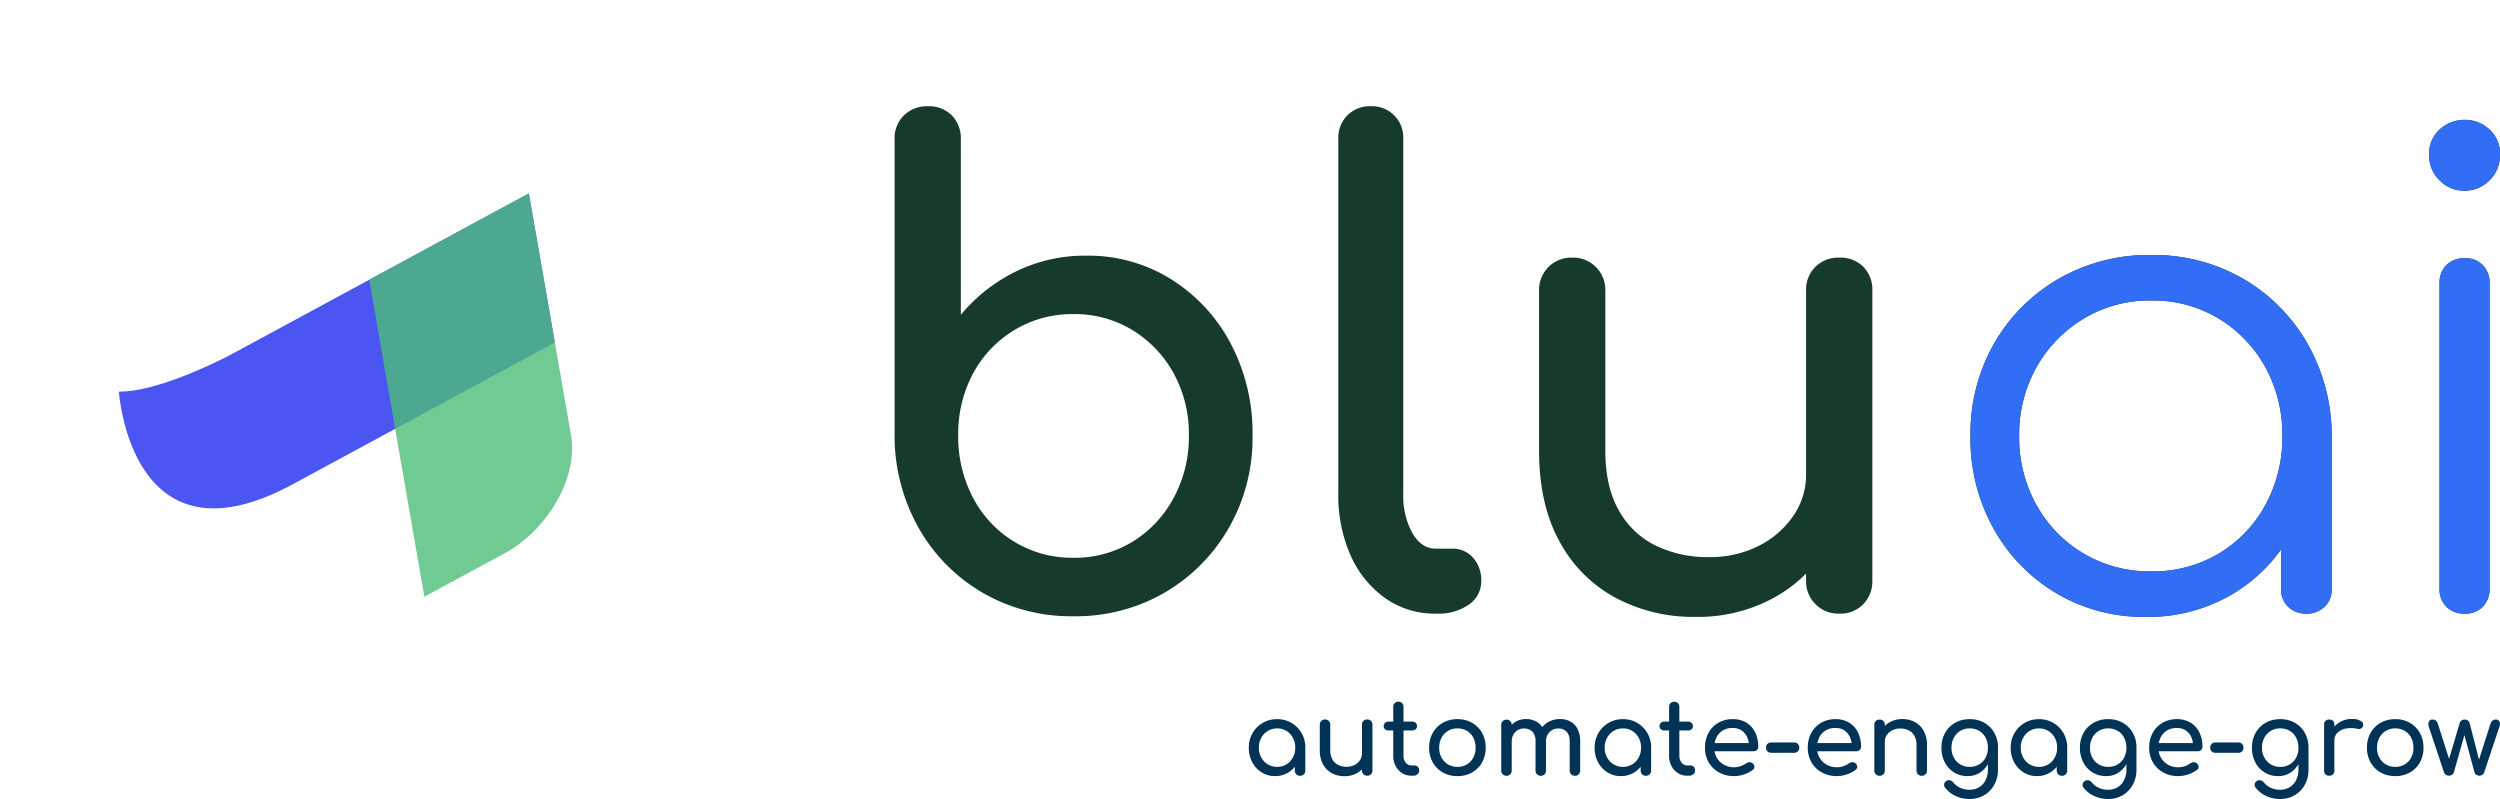
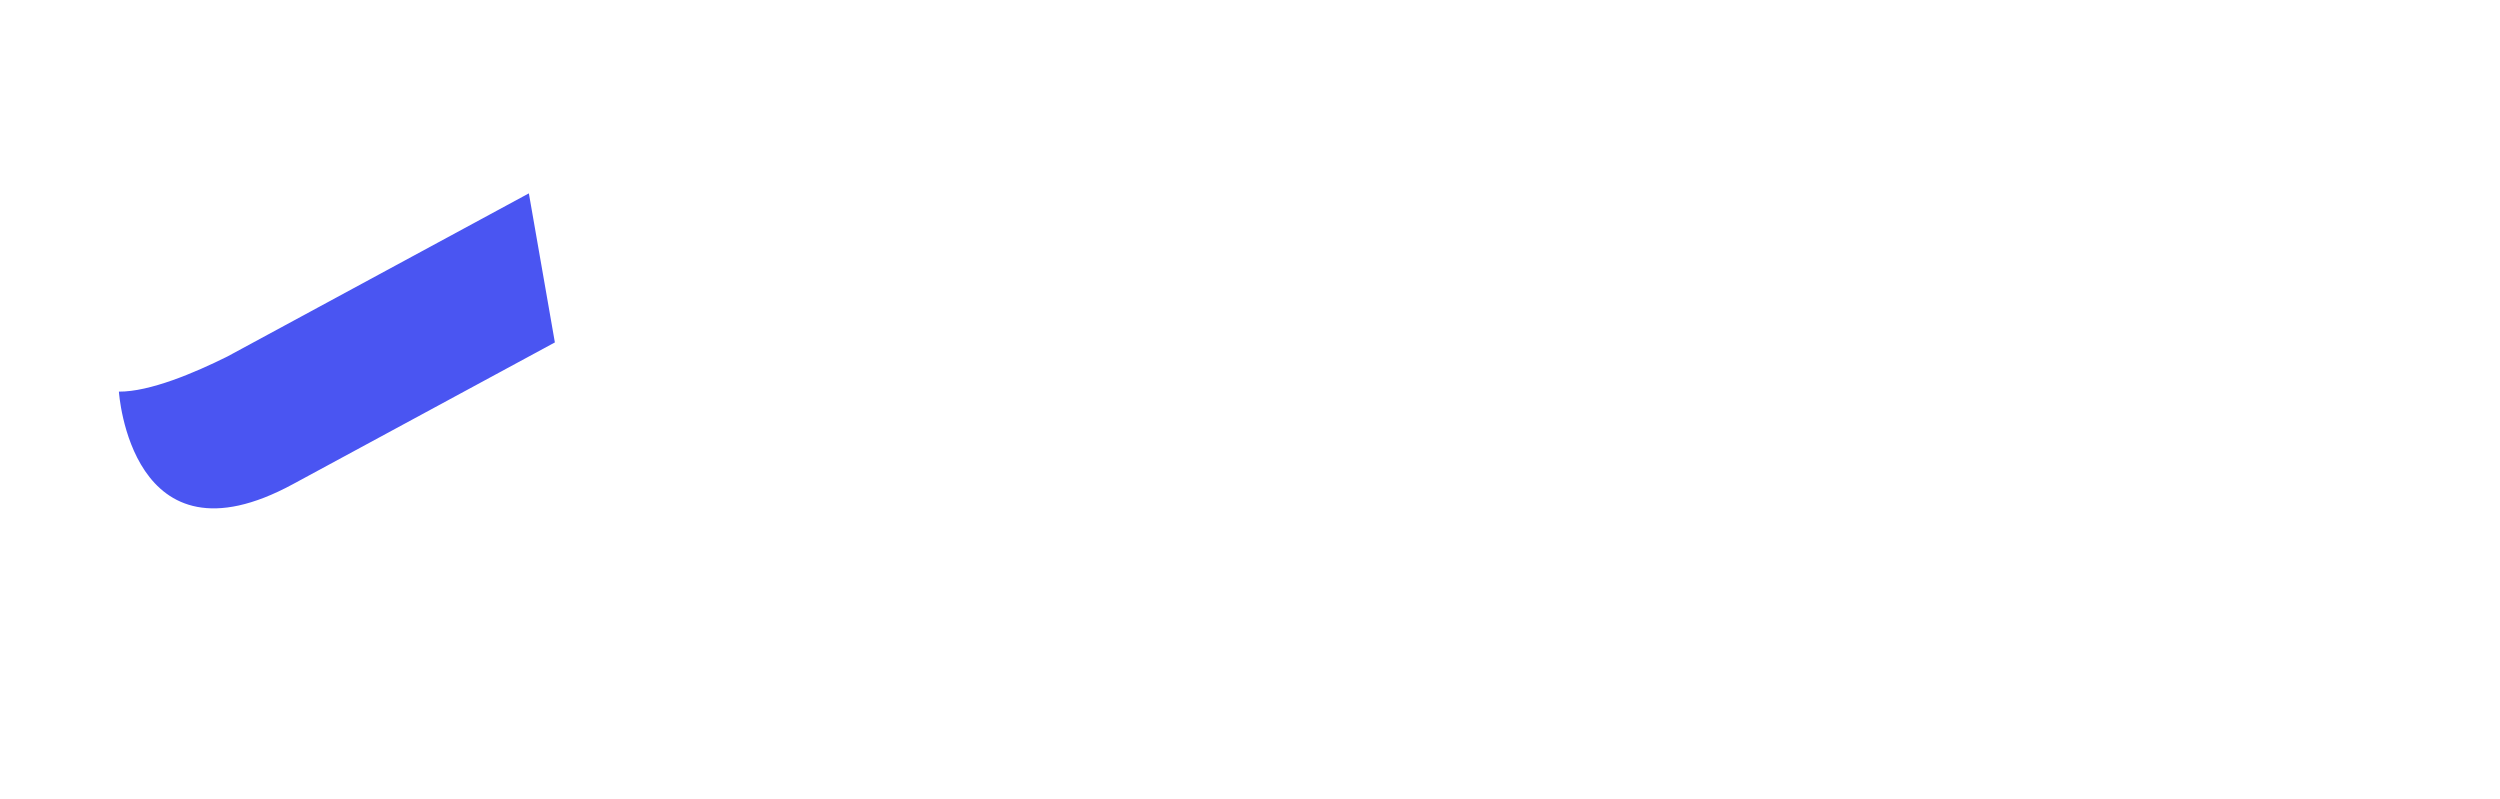
<svg xmlns="http://www.w3.org/2000/svg" width="657.993" height="210.289" viewBox="0 0 657.993 210.289">
  <defs>
    <filter id="Ellipse_455" x="0" y="0" width="207.115" height="207.115" filterUnits="userSpaceOnUse">
      <feOffset dy="3" input="SourceAlpha" />
      <feGaussianBlur stdDeviation="3" result="blur" />
      <feFlood flood-opacity="0.161" />
      <feComposite operator="in" in2="blur" />
      <feComposite in="SourceGraphic" />
    </filter>
    <filter id="Ellipse_455-2" x="0" y="0" width="207.115" height="207.115" filterUnits="userSpaceOnUse">
      <feOffset dy="3" input="SourceAlpha" />
      <feGaussianBlur stdDeviation="3" result="blur-2" />
      <feFlood flood-opacity="0.161" result="color" />
      <feComposite operator="out" in="SourceGraphic" in2="blur-2" />
      <feComposite operator="in" in="color" />
      <feComposite operator="in" in2="SourceGraphic" />
    </filter>
  </defs>
  <g id="Group_6378" data-name="Group 6378" transform="translate(-2389.623 -9569.84)">
    <g id="Group_6377" data-name="Group 6377">
-       <path id="Path_30904" data-name="Path 30904" d="M-322.785.108a6.5,6.5,0,0,1-3.537-.985,7,7,0,0,1-2.471-2.673,7.959,7.959,0,0,1-.9-3.821,7.507,7.507,0,0,1,.985-3.834,7.29,7.29,0,0,1,2.673-2.687,7.382,7.382,0,0,1,3.794-.985,7.31,7.31,0,0,1,3.78.985,7.322,7.322,0,0,1,2.659,2.687,7.507,7.507,0,0,1,.986,3.834h-1.053a7.959,7.959,0,0,1-.9,3.821,7,7,0,0,1-2.471,2.673A6.5,6.5,0,0,1-322.785.108Zm.54-2.43a4.609,4.609,0,0,0,2.457-.661,4.7,4.7,0,0,0,1.7-1.809,5.329,5.329,0,0,0,.621-2.579,5.386,5.386,0,0,0-.621-2.606,4.7,4.7,0,0,0-1.7-1.809,4.609,4.609,0,0,0-2.457-.661,4.629,4.629,0,0,0-2.444.661,4.771,4.771,0,0,0-1.728,1.809,5.294,5.294,0,0,0-.634,2.606,5.238,5.238,0,0,0,.634,2.579,4.77,4.77,0,0,0,1.728,1.809A4.629,4.629,0,0,0-322.245-2.322ZM-316.2.027a1.336,1.336,0,0,1-.986-.392,1.336,1.336,0,0,1-.392-.986V-5.481l.513-2.862,2.241.972V-1.35a1.336,1.336,0,0,1-.391.986A1.336,1.336,0,0,1-316.2.027Zm11.691.108a6.891,6.891,0,0,1-3.335-.8A5.746,5.746,0,0,1-310.163-3a7.722,7.722,0,0,1-.85-3.78v-6.642a1.336,1.336,0,0,1,.392-.985,1.336,1.336,0,0,1,.986-.391,1.336,1.336,0,0,1,.986.391,1.336,1.336,0,0,1,.391.985v6.642a4.955,4.955,0,0,0,.567,2.5,3.533,3.533,0,0,0,1.539,1.458,4.937,4.937,0,0,0,2.187.473,4.5,4.5,0,0,0,2.066-.459,3.814,3.814,0,0,0,1.444-1.242,3.02,3.02,0,0,0,.54-1.755h1.7a5.692,5.692,0,0,1-.823,3.024A5.937,5.937,0,0,1-301.28-.648,6.561,6.561,0,0,1-304.506.135ZM-298.539,0a1.336,1.336,0,0,1-.986-.391,1.336,1.336,0,0,1-.391-.985V-13.419a1.325,1.325,0,0,1,.391-1,1.362,1.362,0,0,1,.986-.378,1.35,1.35,0,0,1,1,.378,1.35,1.35,0,0,1,.378,1V-1.377a1.362,1.362,0,0,1-.378.985A1.325,1.325,0,0,1-298.539,0Zm11.61,0a4.425,4.425,0,0,1-2.43-.688,4.832,4.832,0,0,1-1.7-1.877,5.682,5.682,0,0,1-.621-2.673V-18.117a1.316,1.316,0,0,1,.378-.972,1.316,1.316,0,0,1,.972-.378,1.316,1.316,0,0,1,.972.378,1.316,1.316,0,0,1,.378.972V-5.238a2.77,2.77,0,0,0,.594,1.809,1.815,1.815,0,0,0,1.458.729h.918a1.063,1.063,0,0,1,.823.378,1.4,1.4,0,0,1,.337.972,1.217,1.217,0,0,1-.445.972A1.712,1.712,0,0,1-286.443,0Zm-5.994-11.907a1.3,1.3,0,0,1-.918-.324,1.057,1.057,0,0,1-.351-.81,1.119,1.119,0,0,1,.351-.864,1.3,1.3,0,0,1,.918-.324h6.237a1.3,1.3,0,0,1,.918.324,1.119,1.119,0,0,1,.351.864,1.056,1.056,0,0,1-.351.81,1.3,1.3,0,0,1-.918.324ZM-274.779.108A7.632,7.632,0,0,1-278.64-.85,6.948,6.948,0,0,1-281.272-3.5a7.707,7.707,0,0,1-.958-3.875,7.762,7.762,0,0,1,.958-3.9,6.948,6.948,0,0,1,2.633-2.646,7.632,7.632,0,0,1,3.861-.958,7.578,7.578,0,0,1,3.834.958,6.948,6.948,0,0,1,2.633,2.646,7.762,7.762,0,0,1,.958,3.9A7.794,7.794,0,0,1-268.3-3.5,6.851,6.851,0,0,1-270.918-.85,7.632,7.632,0,0,1-274.779.108Zm0-2.43a4.734,4.734,0,0,0,2.484-.648,4.531,4.531,0,0,0,1.688-1.782A5.462,5.462,0,0,0-270-7.371,5.542,5.542,0,0,0-270.607-10a4.508,4.508,0,0,0-1.687-1.8,4.734,4.734,0,0,0-2.484-.648,4.734,4.734,0,0,0-2.484.648,4.6,4.6,0,0,0-1.7,1.8,5.443,5.443,0,0,0-.621,2.632,5.365,5.365,0,0,0,.621,2.619,4.629,4.629,0,0,0,1.7,1.782A4.734,4.734,0,0,0-274.779-2.322ZM-243.864.027a1.336,1.336,0,0,1-.985-.392,1.336,1.336,0,0,1-.392-.986V-9.072a3.4,3.4,0,0,0-.837-2.525,2.984,2.984,0,0,0-2.187-.823,3.014,3.014,0,0,0-2.308.972,3.5,3.5,0,0,0-.9,2.484h-2.241a6.171,6.171,0,0,1,.756-3.092,5.386,5.386,0,0,1,2.12-2.092,6.323,6.323,0,0,1,3.118-.756,5.423,5.423,0,0,1,2.727.675,4.6,4.6,0,0,1,1.849,1.984,6.973,6.973,0,0,1,.661,3.173V-1.35a1.362,1.362,0,0,1-.378.986A1.325,1.325,0,0,1-243.864.027Zm-18.009,0a1.336,1.336,0,0,1-.986-.392,1.336,1.336,0,0,1-.392-.986V-13.365a1.325,1.325,0,0,1,.392-1,1.362,1.362,0,0,1,.986-.378,1.35,1.35,0,0,1,1,.378,1.351,1.351,0,0,1,.378,1V-1.35a1.362,1.362,0,0,1-.378.986A1.325,1.325,0,0,1-261.873.027Zm9.018,0a1.336,1.336,0,0,1-.986-.392,1.336,1.336,0,0,1-.391-.986V-9.072a3.4,3.4,0,0,0-.837-2.525,2.984,2.984,0,0,0-2.187-.823,3.057,3.057,0,0,0-2.322.972,3.472,3.472,0,0,0-.918,2.484h-1.7a6.553,6.553,0,0,1,.7-3.092,5.257,5.257,0,0,1,1.944-2.092,5.343,5.343,0,0,1,2.835-.756,5.423,5.423,0,0,1,2.727.675,4.6,4.6,0,0,1,1.85,1.984,6.973,6.973,0,0,1,.661,3.173V-1.35a1.362,1.362,0,0,1-.378.986A1.325,1.325,0,0,1-252.855.027Zm21.087.081a6.5,6.5,0,0,1-3.537-.985,7,7,0,0,1-2.47-2.673,7.958,7.958,0,0,1-.9-3.821,7.507,7.507,0,0,1,.986-3.834,7.29,7.29,0,0,1,2.673-2.687,7.382,7.382,0,0,1,3.794-.985,7.31,7.31,0,0,1,3.78.985,7.322,7.322,0,0,1,2.66,2.687,7.507,7.507,0,0,1,.985,3.834h-1.053a7.959,7.959,0,0,1-.9,3.821,7,7,0,0,1-2.471,2.673A6.5,6.5,0,0,1-231.768.108Zm.54-2.43a4.609,4.609,0,0,0,2.457-.661,4.7,4.7,0,0,0,1.7-1.809,5.329,5.329,0,0,0,.621-2.579,5.386,5.386,0,0,0-.621-2.606,4.7,4.7,0,0,0-1.7-1.809,4.609,4.609,0,0,0-2.457-.661,4.629,4.629,0,0,0-2.444.661A4.771,4.771,0,0,0-235.4-9.977a5.294,5.294,0,0,0-.634,2.606,5.238,5.238,0,0,0,.634,2.579,4.771,4.771,0,0,0,1.728,1.809A4.629,4.629,0,0,0-231.228-2.322ZM-225.18.027a1.336,1.336,0,0,1-.985-.392,1.336,1.336,0,0,1-.392-.986V-5.481l.513-2.862,2.241.972V-1.35a1.336,1.336,0,0,1-.391.986A1.336,1.336,0,0,1-225.18.027ZM-214.326,0a4.425,4.425,0,0,1-2.43-.688,4.832,4.832,0,0,1-1.7-1.877,5.682,5.682,0,0,1-.621-2.673V-18.117a1.316,1.316,0,0,1,.378-.972,1.316,1.316,0,0,1,.972-.378,1.316,1.316,0,0,1,.972.378,1.316,1.316,0,0,1,.378.972V-5.238a2.77,2.77,0,0,0,.594,1.809,1.815,1.815,0,0,0,1.458.729h.918a1.063,1.063,0,0,1,.823.378,1.4,1.4,0,0,1,.338.972,1.217,1.217,0,0,1-.446.972A1.712,1.712,0,0,1-213.84,0Zm-5.994-11.907a1.3,1.3,0,0,1-.918-.324,1.056,1.056,0,0,1-.351-.81,1.119,1.119,0,0,1,.351-.864,1.3,1.3,0,0,1,.918-.324h6.237a1.3,1.3,0,0,1,.918.324,1.119,1.119,0,0,1,.351.864,1.057,1.057,0,0,1-.351.81,1.3,1.3,0,0,1-.918.324ZM-201.933.108a8.123,8.123,0,0,1-3.982-.958A7.009,7.009,0,0,1-208.643-3.5a7.54,7.54,0,0,1-.986-3.875,7.942,7.942,0,0,1,.932-3.9,6.811,6.811,0,0,1,2.579-2.646,7.376,7.376,0,0,1,3.78-.958,6.763,6.763,0,0,1,3.618.932,6.071,6.071,0,0,1,2.309,2.565,8.492,8.492,0,0,1,.8,3.766,1.13,1.13,0,0,1-.351.851,1.233,1.233,0,0,1-.891.337h-10.881v-2.16h10.8l-1.107.756a5.778,5.778,0,0,0-.54-2.417,4.1,4.1,0,0,0-1.458-1.687,4.087,4.087,0,0,0-2.295-.621,4.915,4.915,0,0,0-2.633.675,4.349,4.349,0,0,0-1.66,1.85,6.041,6.041,0,0,0-.567,2.659,5.167,5.167,0,0,0,.675,2.646,4.932,4.932,0,0,0,1.863,1.836,5.423,5.423,0,0,0,2.727.675,5.122,5.122,0,0,0,1.714-.311A5.326,5.326,0,0,0-198.8-3.24a1.531,1.531,0,0,1,.877-.311,1.18,1.18,0,0,1,.824.284,1.279,1.279,0,0,1,.486.891.958.958,0,0,1-.432.837,7.466,7.466,0,0,1-2.281,1.188A8.163,8.163,0,0,1-201.933.108Zm9.747-6.129a1.362,1.362,0,0,1-.986-.378,1.292,1.292,0,0,1-.391-.972,1.325,1.325,0,0,1,.391-1,1.362,1.362,0,0,1,.986-.378h6.021a1.316,1.316,0,0,1,.972.378,1.35,1.35,0,0,1,.378,1,1.316,1.316,0,0,1-.378.972,1.316,1.316,0,0,1-.972.378ZM-174.879.108a8.123,8.123,0,0,1-3.982-.958A7.009,7.009,0,0,1-181.589-3.5a7.54,7.54,0,0,1-.986-3.875,7.942,7.942,0,0,1,.932-3.9,6.811,6.811,0,0,1,2.579-2.646,7.376,7.376,0,0,1,3.78-.958,6.763,6.763,0,0,1,3.618.932,6.071,6.071,0,0,1,2.309,2.565,8.492,8.492,0,0,1,.8,3.766,1.13,1.13,0,0,1-.351.851,1.233,1.233,0,0,1-.891.337h-10.881v-2.16h10.8l-1.107.756a5.778,5.778,0,0,0-.54-2.417,4.1,4.1,0,0,0-1.458-1.687,4.087,4.087,0,0,0-2.295-.621,4.915,4.915,0,0,0-2.633.675,4.349,4.349,0,0,0-1.66,1.85,6.041,6.041,0,0,0-.567,2.659,5.167,5.167,0,0,0,.675,2.646,4.932,4.932,0,0,0,1.863,1.836,5.423,5.423,0,0,0,2.727.675,5.122,5.122,0,0,0,1.714-.311,5.326,5.326,0,0,0,1.418-.715,1.531,1.531,0,0,1,.877-.311,1.18,1.18,0,0,1,.824.284,1.279,1.279,0,0,1,.486.891.958.958,0,0,1-.432.837,7.466,7.466,0,0,1-2.281,1.188A8.163,8.163,0,0,1-174.879.108Zm22.3-.081a1.336,1.336,0,0,1-.986-.392,1.336,1.336,0,0,1-.392-.986V-7.992a4.939,4.939,0,0,0-.567-2.511,3.571,3.571,0,0,0-1.526-1.444,4.915,4.915,0,0,0-2.2-.472,4.524,4.524,0,0,0-2.052.459,3.837,3.837,0,0,0-1.458,1.228,3,3,0,0,0-.54,1.769H-164A5.672,5.672,0,0,1-163.174-12a5.945,5.945,0,0,1,2.255-2.12,6.582,6.582,0,0,1,3.213-.783,6.892,6.892,0,0,1,3.335.8,5.746,5.746,0,0,1,2.322,2.335,7.721,7.721,0,0,1,.851,3.78V-1.35a1.336,1.336,0,0,1-.392.986A1.336,1.336,0,0,1-152.577.027Zm-11.1,0a1.336,1.336,0,0,1-.986-.392,1.336,1.336,0,0,1-.392-.986V-13.392a1.325,1.325,0,0,1,.392-1,1.362,1.362,0,0,1,.986-.378,1.35,1.35,0,0,1,1,.378,1.351,1.351,0,0,1,.378,1V-1.35a1.362,1.362,0,0,1-.378.986A1.325,1.325,0,0,1-163.674.027Zm23.193.081a6.67,6.67,0,0,1-3.577-.958A6.736,6.736,0,0,1-146.5-3.5a8.174,8.174,0,0,1-.891-3.875,7.762,7.762,0,0,1,.959-3.9,6.947,6.947,0,0,1,2.632-2.646,7.632,7.632,0,0,1,3.861-.958,7.578,7.578,0,0,1,3.834.958,6.947,6.947,0,0,1,2.632,2.646,7.762,7.762,0,0,1,.958,3.9h-1.593a8.727,8.727,0,0,1-.823,3.875A6.574,6.574,0,0,1-137.187-.85,5.78,5.78,0,0,1-140.481.108Zm.486,6.021a8.623,8.623,0,0,1-3.591-.756,7.553,7.553,0,0,1-2.835-2.214,1.15,1.15,0,0,1-.257-.945,1.2,1.2,0,0,1,.527-.783,1.3,1.3,0,0,1,1.012-.216,1.376,1.376,0,0,1,.851.54,4.978,4.978,0,0,0,1.836,1.431,5.906,5.906,0,0,0,2.511.513,4.756,4.756,0,0,0,2.389-.621,4.463,4.463,0,0,0,1.742-1.836,6.244,6.244,0,0,0,.648-2.97V-5.562l.891-2.376,1.755.567v5.832a7.991,7.991,0,0,1-.945,3.875A7.2,7.2,0,0,1-136.094,5.1,7.36,7.36,0,0,1-139.995,6.129Zm.054-8.451a4.734,4.734,0,0,0,2.484-.648,4.531,4.531,0,0,0,1.688-1.782,5.462,5.462,0,0,0,.607-2.619A5.542,5.542,0,0,0-135.77-10a4.508,4.508,0,0,0-1.687-1.8,4.734,4.734,0,0,0-2.484-.648,4.734,4.734,0,0,0-2.484.648,4.6,4.6,0,0,0-1.7,1.8,5.443,5.443,0,0,0-.621,2.632,5.365,5.365,0,0,0,.621,2.619,4.629,4.629,0,0,0,1.7,1.782A4.734,4.734,0,0,0-139.941-2.322Zm17.685,2.43a6.5,6.5,0,0,1-3.537-.985,7,7,0,0,1-2.47-2.673,7.958,7.958,0,0,1-.9-3.821,7.507,7.507,0,0,1,.986-3.834,7.29,7.29,0,0,1,2.673-2.687,7.382,7.382,0,0,1,3.794-.985,7.31,7.31,0,0,1,3.78.985,7.322,7.322,0,0,1,2.66,2.687,7.507,7.507,0,0,1,.985,3.834h-1.053a7.959,7.959,0,0,1-.9,3.821,7,7,0,0,1-2.47,2.673A6.5,6.5,0,0,1-122.256.108Zm.54-2.43a4.609,4.609,0,0,0,2.457-.661,4.7,4.7,0,0,0,1.7-1.809,5.329,5.329,0,0,0,.621-2.579,5.386,5.386,0,0,0-.621-2.606,4.7,4.7,0,0,0-1.7-1.809,4.609,4.609,0,0,0-2.457-.661,4.629,4.629,0,0,0-2.443.661,4.77,4.77,0,0,0-1.728,1.809,5.294,5.294,0,0,0-.634,2.606,5.238,5.238,0,0,0,.634,2.579,4.77,4.77,0,0,0,1.728,1.809A4.629,4.629,0,0,0-121.716-2.322Zm6.048,2.349a1.336,1.336,0,0,1-.985-.392,1.336,1.336,0,0,1-.392-.986V-5.481l.513-2.862,2.241.972V-1.35a1.336,1.336,0,0,1-.391.986A1.336,1.336,0,0,1-115.668.027Zm11.637.081a6.67,6.67,0,0,1-3.577-.958A6.736,6.736,0,0,1-110.052-3.5a8.174,8.174,0,0,1-.891-3.875,7.762,7.762,0,0,1,.958-3.9,6.947,6.947,0,0,1,2.632-2.646,7.632,7.632,0,0,1,3.861-.958,7.578,7.578,0,0,1,3.834.958,6.947,6.947,0,0,1,2.632,2.646,7.762,7.762,0,0,1,.958,3.9h-1.593A8.727,8.727,0,0,1-98.483-3.5,6.574,6.574,0,0,1-100.737-.85,5.78,5.78,0,0,1-104.031.108Zm.486,6.021a8.623,8.623,0,0,1-3.591-.756,7.553,7.553,0,0,1-2.835-2.214,1.149,1.149,0,0,1-.256-.945,1.2,1.2,0,0,1,.526-.783,1.3,1.3,0,0,1,1.012-.216,1.376,1.376,0,0,1,.851.54A4.978,4.978,0,0,0-106,3.186a5.906,5.906,0,0,0,2.511.513,4.756,4.756,0,0,0,2.39-.621A4.463,4.463,0,0,0-99.36,1.242a6.244,6.244,0,0,0,.648-2.97V-5.562l.891-2.376,1.755.567v5.832a7.99,7.99,0,0,1-.945,3.875A7.2,7.2,0,0,1-99.644,5.1,7.36,7.36,0,0,1-103.545,6.129Zm.054-8.451a4.734,4.734,0,0,0,2.484-.648A4.531,4.531,0,0,0-99.32-4.752a5.462,5.462,0,0,0,.607-2.619A5.542,5.542,0,0,0-99.32-10a4.508,4.508,0,0,0-1.688-1.8,4.734,4.734,0,0,0-2.484-.648,4.734,4.734,0,0,0-2.484.648,4.6,4.6,0,0,0-1.7,1.8,5.443,5.443,0,0,0-.621,2.632,5.365,5.365,0,0,0,.621,2.619,4.629,4.629,0,0,0,1.7,1.782A4.734,4.734,0,0,0-103.491-2.322ZM-85.023.108A8.123,8.123,0,0,1-89.006-.85,7.009,7.009,0,0,1-91.732-3.5a7.54,7.54,0,0,1-.985-3.875,7.942,7.942,0,0,1,.931-3.9,6.811,6.811,0,0,1,2.578-2.646,7.376,7.376,0,0,1,3.78-.958,6.763,6.763,0,0,1,3.618.932A6.071,6.071,0,0,1-79.5-11.38a8.492,8.492,0,0,1,.8,3.766,1.13,1.13,0,0,1-.351.851,1.233,1.233,0,0,1-.891.337H-90.828v-2.16h10.8l-1.107.756a5.778,5.778,0,0,0-.54-2.417,4.1,4.1,0,0,0-1.458-1.687,4.087,4.087,0,0,0-2.3-.621,4.915,4.915,0,0,0-2.632.675,4.349,4.349,0,0,0-1.66,1.85,6.041,6.041,0,0,0-.567,2.659,5.167,5.167,0,0,0,.675,2.646A4.932,4.932,0,0,0-87.75-2.889a5.423,5.423,0,0,0,2.727.675,5.122,5.122,0,0,0,1.714-.311,5.326,5.326,0,0,0,1.418-.715,1.531,1.531,0,0,1,.878-.311,1.18,1.18,0,0,1,.824.284,1.279,1.279,0,0,1,.486.891.958.958,0,0,1-.432.837A7.466,7.466,0,0,1-82.417-.351,8.163,8.163,0,0,1-85.023.108Zm9.747-6.129a1.362,1.362,0,0,1-.985-.378,1.292,1.292,0,0,1-.392-.972,1.325,1.325,0,0,1,.392-1,1.362,1.362,0,0,1,.985-.378h6.021a1.316,1.316,0,0,1,.972.378,1.35,1.35,0,0,1,.378,1,1.316,1.316,0,0,1-.378.972,1.316,1.316,0,0,1-.972.378ZM-58.752.108A6.67,6.67,0,0,1-62.33-.85,6.736,6.736,0,0,1-64.773-3.5a8.174,8.174,0,0,1-.891-3.875,7.762,7.762,0,0,1,.958-3.9,6.947,6.947,0,0,1,2.632-2.646,7.632,7.632,0,0,1,3.861-.958,7.578,7.578,0,0,1,3.834.958,6.947,6.947,0,0,1,2.632,2.646,7.762,7.762,0,0,1,.958,3.9H-52.38A8.727,8.727,0,0,1-53.2-3.5,6.574,6.574,0,0,1-55.458-.85,5.78,5.78,0,0,1-58.752.108Zm.486,6.021a8.623,8.623,0,0,1-3.591-.756,7.553,7.553,0,0,1-2.835-2.214,1.149,1.149,0,0,1-.256-.945,1.2,1.2,0,0,1,.526-.783,1.3,1.3,0,0,1,1.013-.216,1.376,1.376,0,0,1,.85.54,4.978,4.978,0,0,0,1.836,1.431,5.906,5.906,0,0,0,2.511.513,4.756,4.756,0,0,0,2.389-.621,4.463,4.463,0,0,0,1.742-1.836,6.244,6.244,0,0,0,.648-2.97V-5.562l.891-2.376,1.755.567v5.832a7.99,7.99,0,0,1-.945,3.875A7.2,7.2,0,0,1-54.365,5.1,7.36,7.36,0,0,1-58.266,6.129Zm.054-8.451a4.734,4.734,0,0,0,2.484-.648,4.531,4.531,0,0,0,1.688-1.782,5.462,5.462,0,0,0,.607-2.619A5.542,5.542,0,0,0-54.041-10a4.508,4.508,0,0,0-1.687-1.8,4.734,4.734,0,0,0-2.484-.648A4.734,4.734,0,0,0-60.7-11.8,4.6,4.6,0,0,0-62.4-10a5.443,5.443,0,0,0-.621,2.632A5.365,5.365,0,0,0-62.4-4.752,4.629,4.629,0,0,0-60.7-2.97,4.734,4.734,0,0,0-58.212-2.322ZM-45.36-9.234a5.388,5.388,0,0,1,.8-2.9,5.838,5.838,0,0,1,2.146-2.038,5.975,5.975,0,0,1,2.97-.756,4.437,4.437,0,0,1,2.417.526,1.113,1.113,0,0,1,.607,1.255,1.037,1.037,0,0,1-.31.581,1.072,1.072,0,0,1-.527.256,1.6,1.6,0,0,1-.648-.027,7.568,7.568,0,0,0-3.105-.054,4.2,4.2,0,0,0-2.174,1.107,2.806,2.806,0,0,0-.8,2.052ZM-45.333,0a1.384,1.384,0,0,1-1-.338,1.343,1.343,0,0,1-.351-1.013V-13.419a1.351,1.351,0,0,1,.351-1,1.351,1.351,0,0,1,1-.351,1.375,1.375,0,0,1,1.013.337,1.375,1.375,0,0,1,.338,1.012V-1.35a1.384,1.384,0,0,1-.338,1A1.343,1.343,0,0,1-45.333,0Zm17.388.108A7.632,7.632,0,0,1-31.806-.85,6.947,6.947,0,0,1-34.439-3.5,7.707,7.707,0,0,1-35.4-7.371a7.762,7.762,0,0,1,.958-3.9,6.947,6.947,0,0,1,2.632-2.646,7.632,7.632,0,0,1,3.861-.958,7.578,7.578,0,0,1,3.834.958,6.947,6.947,0,0,1,2.632,2.646,7.762,7.762,0,0,1,.958,3.9A7.794,7.794,0,0,1-21.465-3.5,6.851,6.851,0,0,1-24.084-.85,7.632,7.632,0,0,1-27.945.108Zm0-2.43a4.734,4.734,0,0,0,2.484-.648,4.531,4.531,0,0,0,1.688-1.782,5.462,5.462,0,0,0,.607-2.619A5.542,5.542,0,0,0-23.774-10a4.508,4.508,0,0,0-1.687-1.8,4.734,4.734,0,0,0-2.484-.648,4.734,4.734,0,0,0-2.484.648,4.6,4.6,0,0,0-1.7,1.8,5.443,5.443,0,0,0-.621,2.632,5.365,5.365,0,0,0,.621,2.619,4.629,4.629,0,0,0,1.7,1.782A4.734,4.734,0,0,0-27.945-2.322ZM-13.824,0a1.355,1.355,0,0,1-.8-.257,1.307,1.307,0,0,1-.5-.634l-4-11.988a2.1,2.1,0,0,1,.013-1.363.983.983,0,0,1,1.013-.527,1.277,1.277,0,0,1,.851.284,2.042,2.042,0,0,1,.553.958l3.4,10.638h-.945l3.213-10.854a1.536,1.536,0,0,1,.459-.742,1.307,1.307,0,0,1,.891-.284,1.318,1.318,0,0,1,.878.284,1.341,1.341,0,0,1,.445.742L-5.724-3.537h-.4l3.186-9.99q.378-1.242,1.4-1.242a1.044,1.044,0,0,1,1.026.527A1.707,1.707,0,0,1-.54-12.879l-4,11.988A1.176,1.176,0,0,1-5-.257,1.337,1.337,0,0,1-5.805,0a1.416,1.416,0,0,1-.81-.257A1.142,1.142,0,0,1-7.1-.891L-9.882-11.178h.27L-12.528-.891A1.158,1.158,0,0,1-13-.257,1.4,1.4,0,0,1-13.824,0Z" transform="translate(3048 9774)" fill="#003356" />
      <g id="Group_6376" data-name="Group 6376">
        <g id="Group_6375" data-name="Group 6375">
          <g id="Group_6373" data-name="Group 6373">
            <g id="Group_6372" data-name="Group 6372" transform="translate(1026 434.348)">
-               <path id="Path_30901" data-name="Path 30901" d="M-390.906.684a46.3,46.3,0,0,1-23.94-6.241A45.719,45.719,0,0,1-431.6-22.572a49.358,49.358,0,0,1-6.327-24.282V-124.83a8.393,8.393,0,0,1,2.479-6.327,8.624,8.624,0,0,1,6.241-2.394,8.553,8.553,0,0,1,6.327,2.394,8.553,8.553,0,0,1,2.394,6.327v46.17A44,44,0,0,1-406.04-90.031a41.244,41.244,0,0,1,18.553-4.19,41.176,41.176,0,0,1,22.4,6.241A44.356,44.356,0,0,1-349.439-71.05a50.4,50.4,0,0,1,5.728,24.2,47.546,47.546,0,0,1-6.241,24.282A46.372,46.372,0,0,1-366.8-5.557,46.625,46.625,0,0,1-390.906.684Zm0-15.39A29.189,29.189,0,0,0-375.345-18.9a30.26,30.26,0,0,0,10.859-11.542,33.662,33.662,0,0,0,4.018-16.416,33.043,33.043,0,0,0-4.018-16.416,30.607,30.607,0,0,0-10.859-11.372,29.189,29.189,0,0,0-15.561-4.189,29.315,29.315,0,0,0-15.475,4.189A29.744,29.744,0,0,0-417.24-63.27a33.617,33.617,0,0,0-3.933,16.416,34.249,34.249,0,0,0,3.933,16.416A29.426,29.426,0,0,0-406.382-18.9,29.315,29.315,0,0,0-390.906-14.706ZM-295.488,0a22.551,22.551,0,0,1-13.338-4.1,27.245,27.245,0,0,1-9.063-11.2,38.845,38.845,0,0,1-3.249-16.33V-125a8.333,8.333,0,0,1,2.394-6.156,8.333,8.333,0,0,1,6.156-2.394,8.333,8.333,0,0,1,6.156,2.394A8.333,8.333,0,0,1-304.038-125v93.366A20.473,20.473,0,0,0-301.644-21.2q2.394,4.1,6.156,4.1h4.275a7.1,7.1,0,0,1,5.558,2.394,8.9,8.9,0,0,1,2.137,6.156,7.334,7.334,0,0,1-3.249,6.156A13.767,13.767,0,0,1-295.146,0Zm68.4.855a43.646,43.646,0,0,1-21.118-5.044,36.39,36.39,0,0,1-14.706-14.792q-5.387-9.747-5.387-23.94V-84.987a8.463,8.463,0,0,1,2.479-6.242,8.463,8.463,0,0,1,6.242-2.479,8.463,8.463,0,0,1,6.241,2.479,8.463,8.463,0,0,1,2.48,6.242v42.066q0,9.576,3.591,15.817a22.375,22.375,0,0,0,9.747,9.234,31.271,31.271,0,0,0,13.851,2.993,28.509,28.509,0,0,0,13.081-2.907,24.154,24.154,0,0,0,9.148-7.866,19.127,19.127,0,0,0,3.42-11.115h10.773a36.048,36.048,0,0,1-5.215,19.152A37.6,37.6,0,0,1-206.654-4.1,41.553,41.553,0,0,1-227.088.855ZM-189.3,0a8.463,8.463,0,0,1-6.242-2.479,8.463,8.463,0,0,1-2.479-6.241V-84.987a8.392,8.392,0,0,1,2.479-6.327,8.624,8.624,0,0,1,6.242-2.394,8.553,8.553,0,0,1,6.327,2.394,8.553,8.553,0,0,1,2.394,6.327V-8.721a8.624,8.624,0,0,1-2.394,6.241A8.393,8.393,0,0,1-189.3,0Zm80.712.855a45.064,45.064,0,0,1-23.6-6.241,45.478,45.478,0,0,1-16.5-17.014,48.6,48.6,0,0,1-6.07-24.282,47.88,47.88,0,0,1,6.242-24.453A45.974,45.974,0,0,1-131.5-88.151a47.545,47.545,0,0,1,24.282-6.241,47.084,47.084,0,0,1,24.2,6.241A46.17,46.17,0,0,1-66.091-71.136a49.143,49.143,0,0,1,6.412,24.453l-5.3,4.1a43.172,43.172,0,0,1-5.729,22.144A42.446,42.446,0,0,1-86.27-4.873,43.5,43.5,0,0,1-108.585.855Zm1.368-11.97a34.015,34.015,0,0,0,17.7-4.617,33.48,33.48,0,0,0,12.312-12.74,36.735,36.735,0,0,0,4.531-18.211,36.6,36.6,0,0,0-4.531-18.3,34.306,34.306,0,0,0-12.312-12.74,33.537,33.537,0,0,0-17.7-4.7,33.664,33.664,0,0,0-17.613,4.7,34.756,34.756,0,0,0-12.483,12.74,36.066,36.066,0,0,0-4.617,18.3,36.2,36.2,0,0,0,4.617,18.211,33.913,33.913,0,0,0,12.483,12.74A34.143,34.143,0,0,0-107.217-11.115ZM-66.348,0a6.654,6.654,0,0,1-4.788-1.8,6.2,6.2,0,0,1-1.881-4.7V-35.739l3.249-13.509,10.089,2.565V-6.5A6.2,6.2,0,0,1-61.56-1.8,6.654,6.654,0,0,1-66.348,0Zm41.724,0A6.585,6.585,0,0,1-29.5-1.8a6.585,6.585,0,0,1-1.8-4.874v-80.2a6.585,6.585,0,0,1,1.8-4.873,6.585,6.585,0,0,1,4.874-1.8,6.359,6.359,0,0,1,4.7,1.8,6.585,6.585,0,0,1,1.8,4.873v80.2a6.585,6.585,0,0,1-1.8,4.874A6.359,6.359,0,0,1-24.624,0ZM-24.8-111.321a8.877,8.877,0,0,1-6.5-2.736,9.075,9.075,0,0,1-2.736-6.669,8.531,8.531,0,0,1,2.822-6.755,9.663,9.663,0,0,1,6.583-2.479,9.447,9.447,0,0,1,6.413,2.479,8.531,8.531,0,0,1,2.821,6.755,9.075,9.075,0,0,1-2.736,6.669A9.075,9.075,0,0,1-24.8-111.321Z" transform="translate(2037 9297)" fill="#173b2b" />
-               <path id="Path_30902" data-name="Path 30902" d="M-108.585.855a45.064,45.064,0,0,1-23.6-6.241,45.478,45.478,0,0,1-16.5-17.014,48.6,48.6,0,0,1-6.07-24.282,47.88,47.88,0,0,1,6.242-24.453A45.974,45.974,0,0,1-131.5-88.151a47.545,47.545,0,0,1,24.282-6.241,47.084,47.084,0,0,1,24.2,6.241A46.17,46.17,0,0,1-66.091-71.136a49.143,49.143,0,0,1,6.412,24.453l-5.3,4.1a43.172,43.172,0,0,1-5.729,22.144A42.446,42.446,0,0,1-86.27-4.873,43.5,43.5,0,0,1-108.585.855Zm1.368-11.97a34.015,34.015,0,0,0,17.7-4.617,33.48,33.48,0,0,0,12.312-12.74,36.735,36.735,0,0,0,4.531-18.211,36.6,36.6,0,0,0-4.531-18.3,34.306,34.306,0,0,0-12.312-12.74,33.537,33.537,0,0,0-17.7-4.7,33.664,33.664,0,0,0-17.613,4.7,34.756,34.756,0,0,0-12.483,12.74,36.066,36.066,0,0,0-4.617,18.3,36.2,36.2,0,0,0,4.617,18.211,33.913,33.913,0,0,0,12.483,12.74A34.143,34.143,0,0,0-107.217-11.115ZM-66.348,0a6.654,6.654,0,0,1-4.788-1.8,6.2,6.2,0,0,1-1.881-4.7V-35.739l3.249-13.509,10.089,2.565V-6.5A6.2,6.2,0,0,1-61.56-1.8,6.654,6.654,0,0,1-66.348,0Zm41.724,0A6.585,6.585,0,0,1-29.5-1.8a6.585,6.585,0,0,1-1.8-4.874v-80.2a6.585,6.585,0,0,1,1.8-4.873,6.585,6.585,0,0,1,4.874-1.8,6.359,6.359,0,0,1,4.7,1.8,6.585,6.585,0,0,1,1.8,4.873v80.2a6.585,6.585,0,0,1-1.8,4.874A6.359,6.359,0,0,1-24.624,0ZM-24.8-111.321a8.877,8.877,0,0,1-6.5-2.736,9.075,9.075,0,0,1-2.736-6.669,8.531,8.531,0,0,1,2.822-6.755,9.663,9.663,0,0,1,6.583-2.479,9.447,9.447,0,0,1,6.413,2.479,8.531,8.531,0,0,1,2.821,6.755,9.075,9.075,0,0,1-2.736,6.669A9.075,9.075,0,0,1-24.8-111.321Z" transform="translate(2037 9297)" fill="#326ef5" />
-             </g>
+               </g>
          </g>
          <g id="Group_6374" data-name="Group 6374" transform="translate(257 93.419)">
            <g id="Group_6370" data-name="Group 6370" transform="translate(2141.623 9482.42)">
              <g id="Group_6353" data-name="Group 6353" transform="translate(0 0)">
                <g id="Group_6352" data-name="Group 6352" transform="translate(0)">
                  <g data-type="innerShadowGroup">
                    <g transform="matrix(1, 0, 0, 1, -9, -6)" filter="url(#Ellipse_455)">
-                       <ellipse id="Ellipse_455-3" data-name="Ellipse 455" cx="94.557" cy="94.557" rx="94.557" ry="94.557" transform="translate(9 6)" fill="#fff" />
-                     </g>
+                       </g>
                    <g transform="matrix(1, 0, 0, 1, -9, -6)" filter="url(#Ellipse_455-2)">
                      <ellipse id="Ellipse_455-4" data-name="Ellipse 455" cx="94.557" cy="94.557" rx="94.557" ry="94.557" transform="translate(9 6)" fill="#fff" />
                    </g>
                  </g>
                </g>
              </g>
            </g>
            <g id="icon_632abff9602e9" transform="matrix(-0.643, 0.766, -0.766, -0.643, 2316.495, 9564.815)">
              <path id="Path_25312" data-name="Path 25312" d="M0,30.467,83.9,63.632c8.851,3.849,20.284,9.689,25.433,15.924,0,0,34.448-32.9-10.792-50.734L25.647,0Z" transform="translate(0 27.858)" fill="#4a55f2" fill-rule="evenodd" />
-               <path id="Path_25313" data-name="Path 25313" d="M0,58.324,44.417,75.894l54.567-64.75-22.209-8.8C64.553-2.494,48.809.4,41.719,8.791Z" transform="translate(0 0)" fill="#4dbd79" fill-rule="evenodd" opacity="0.8" />
            </g>
          </g>
        </g>
      </g>
    </g>
  </g>
</svg>